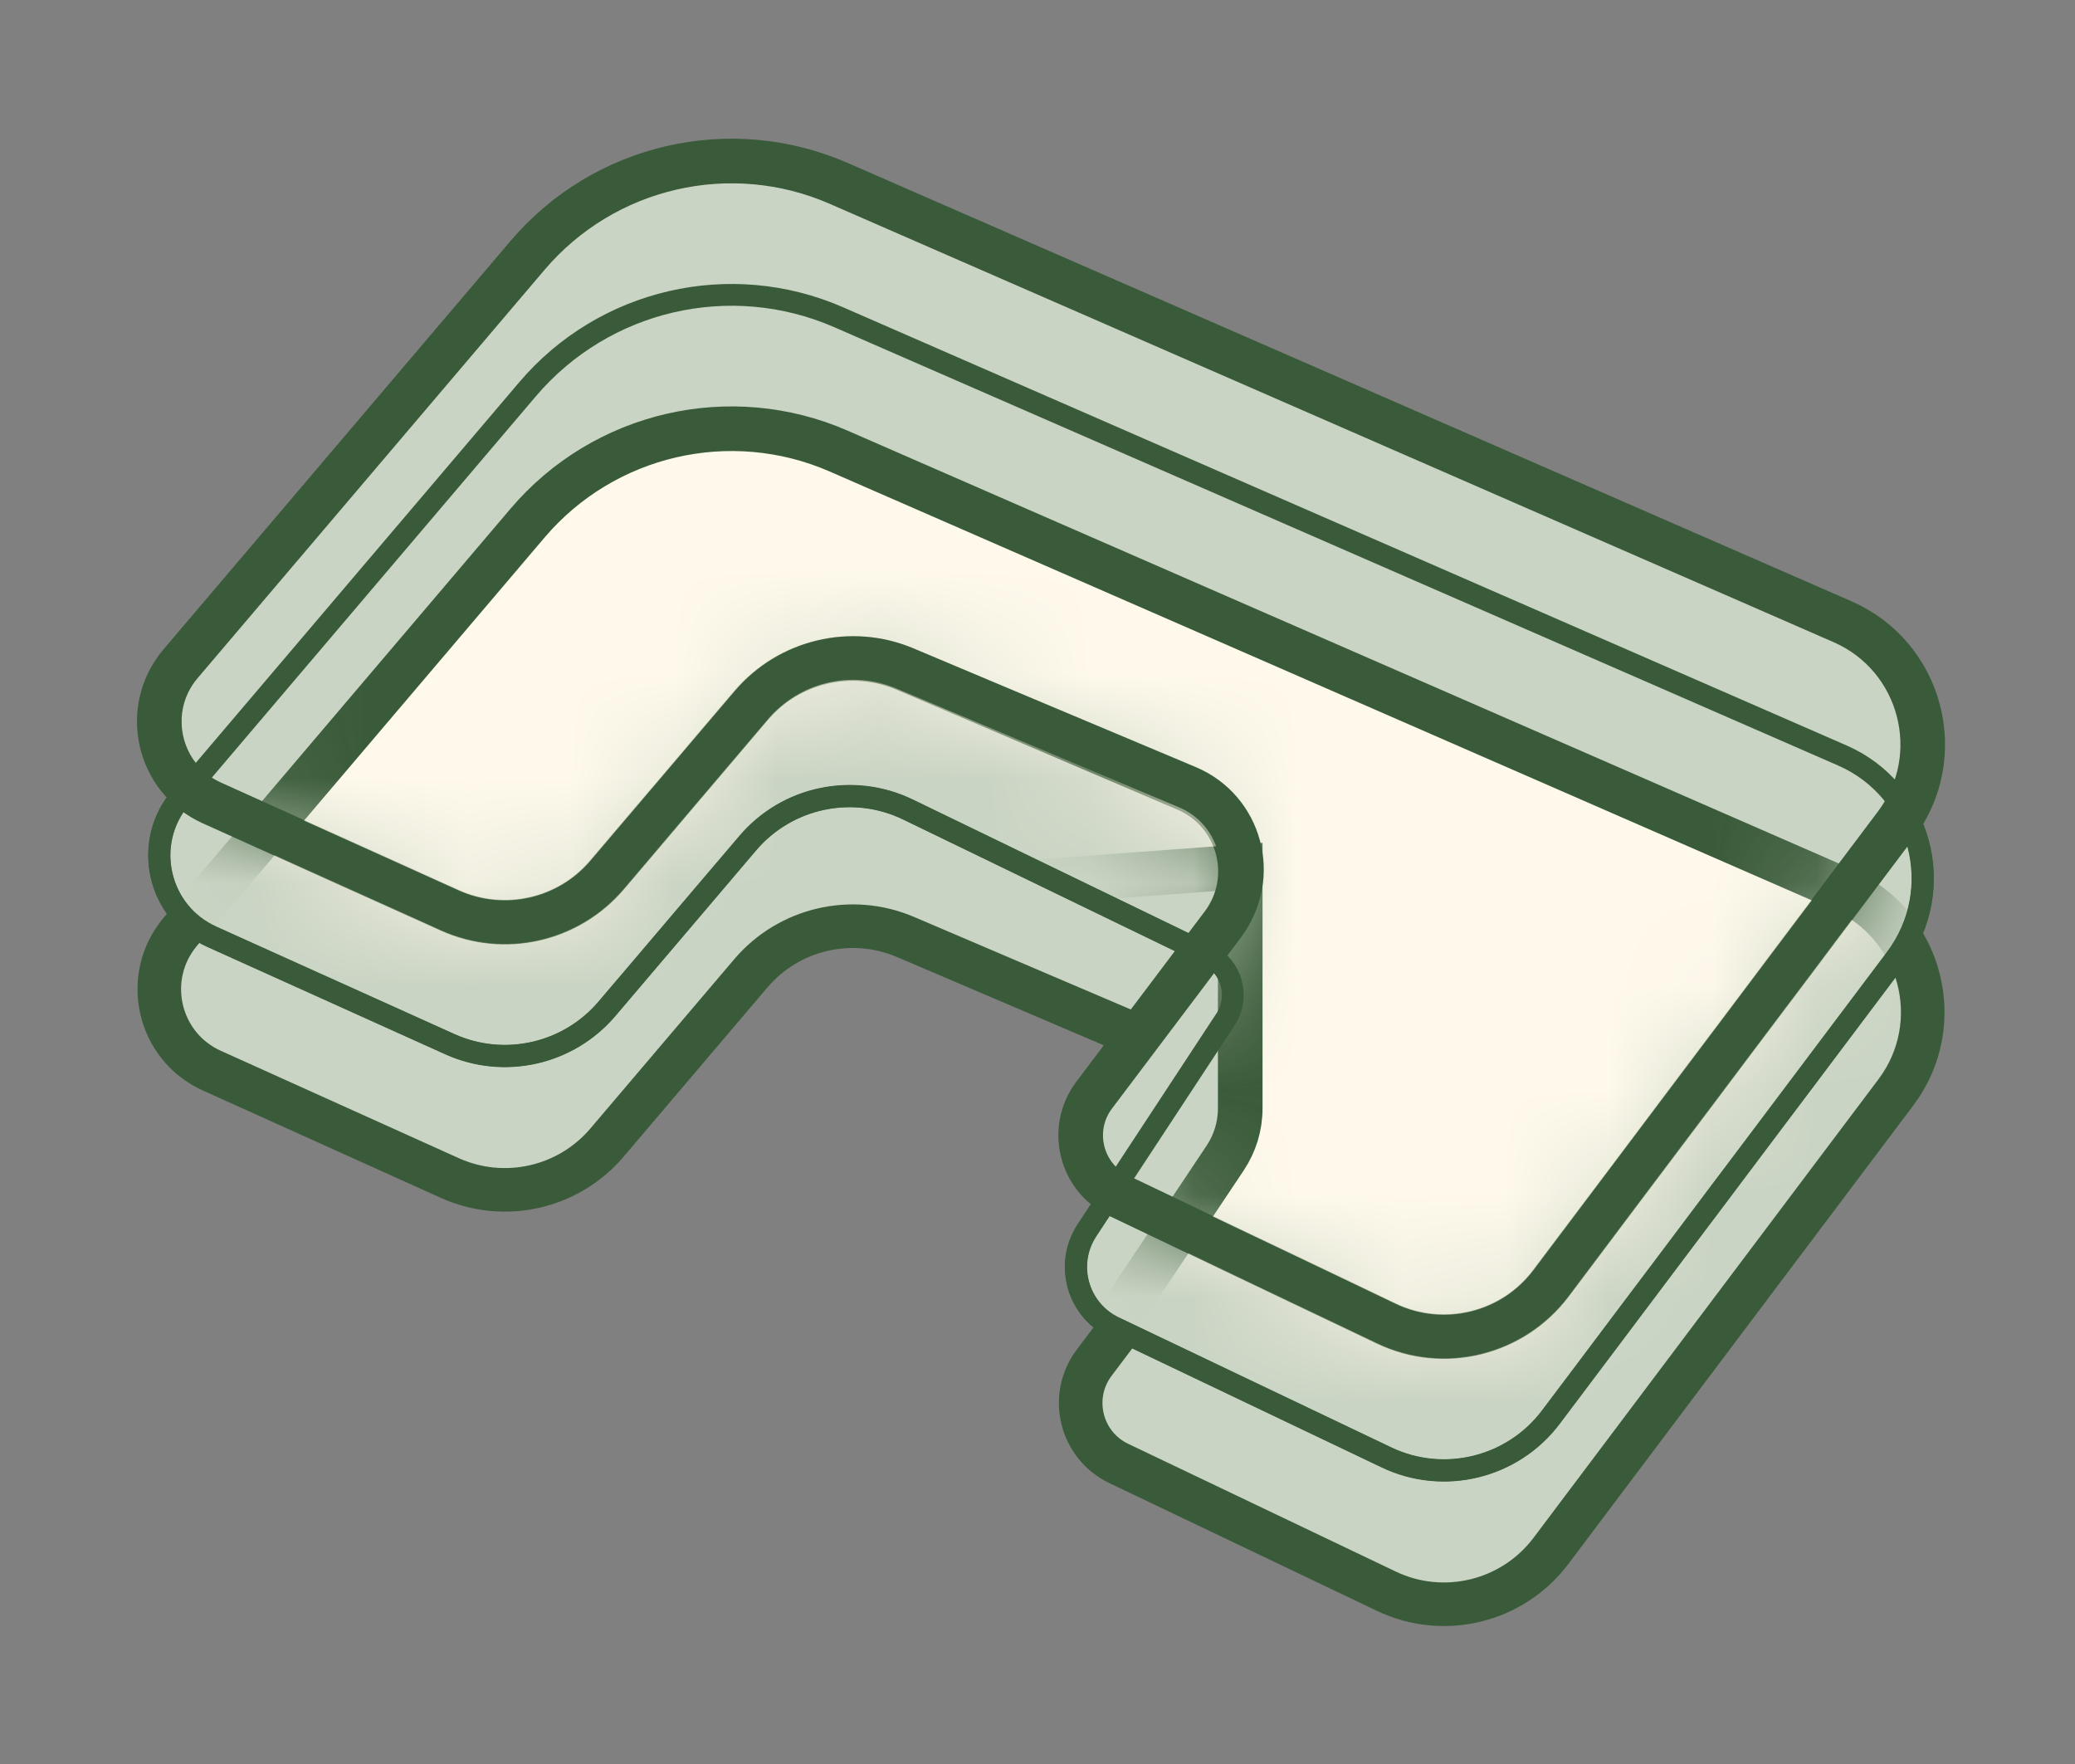
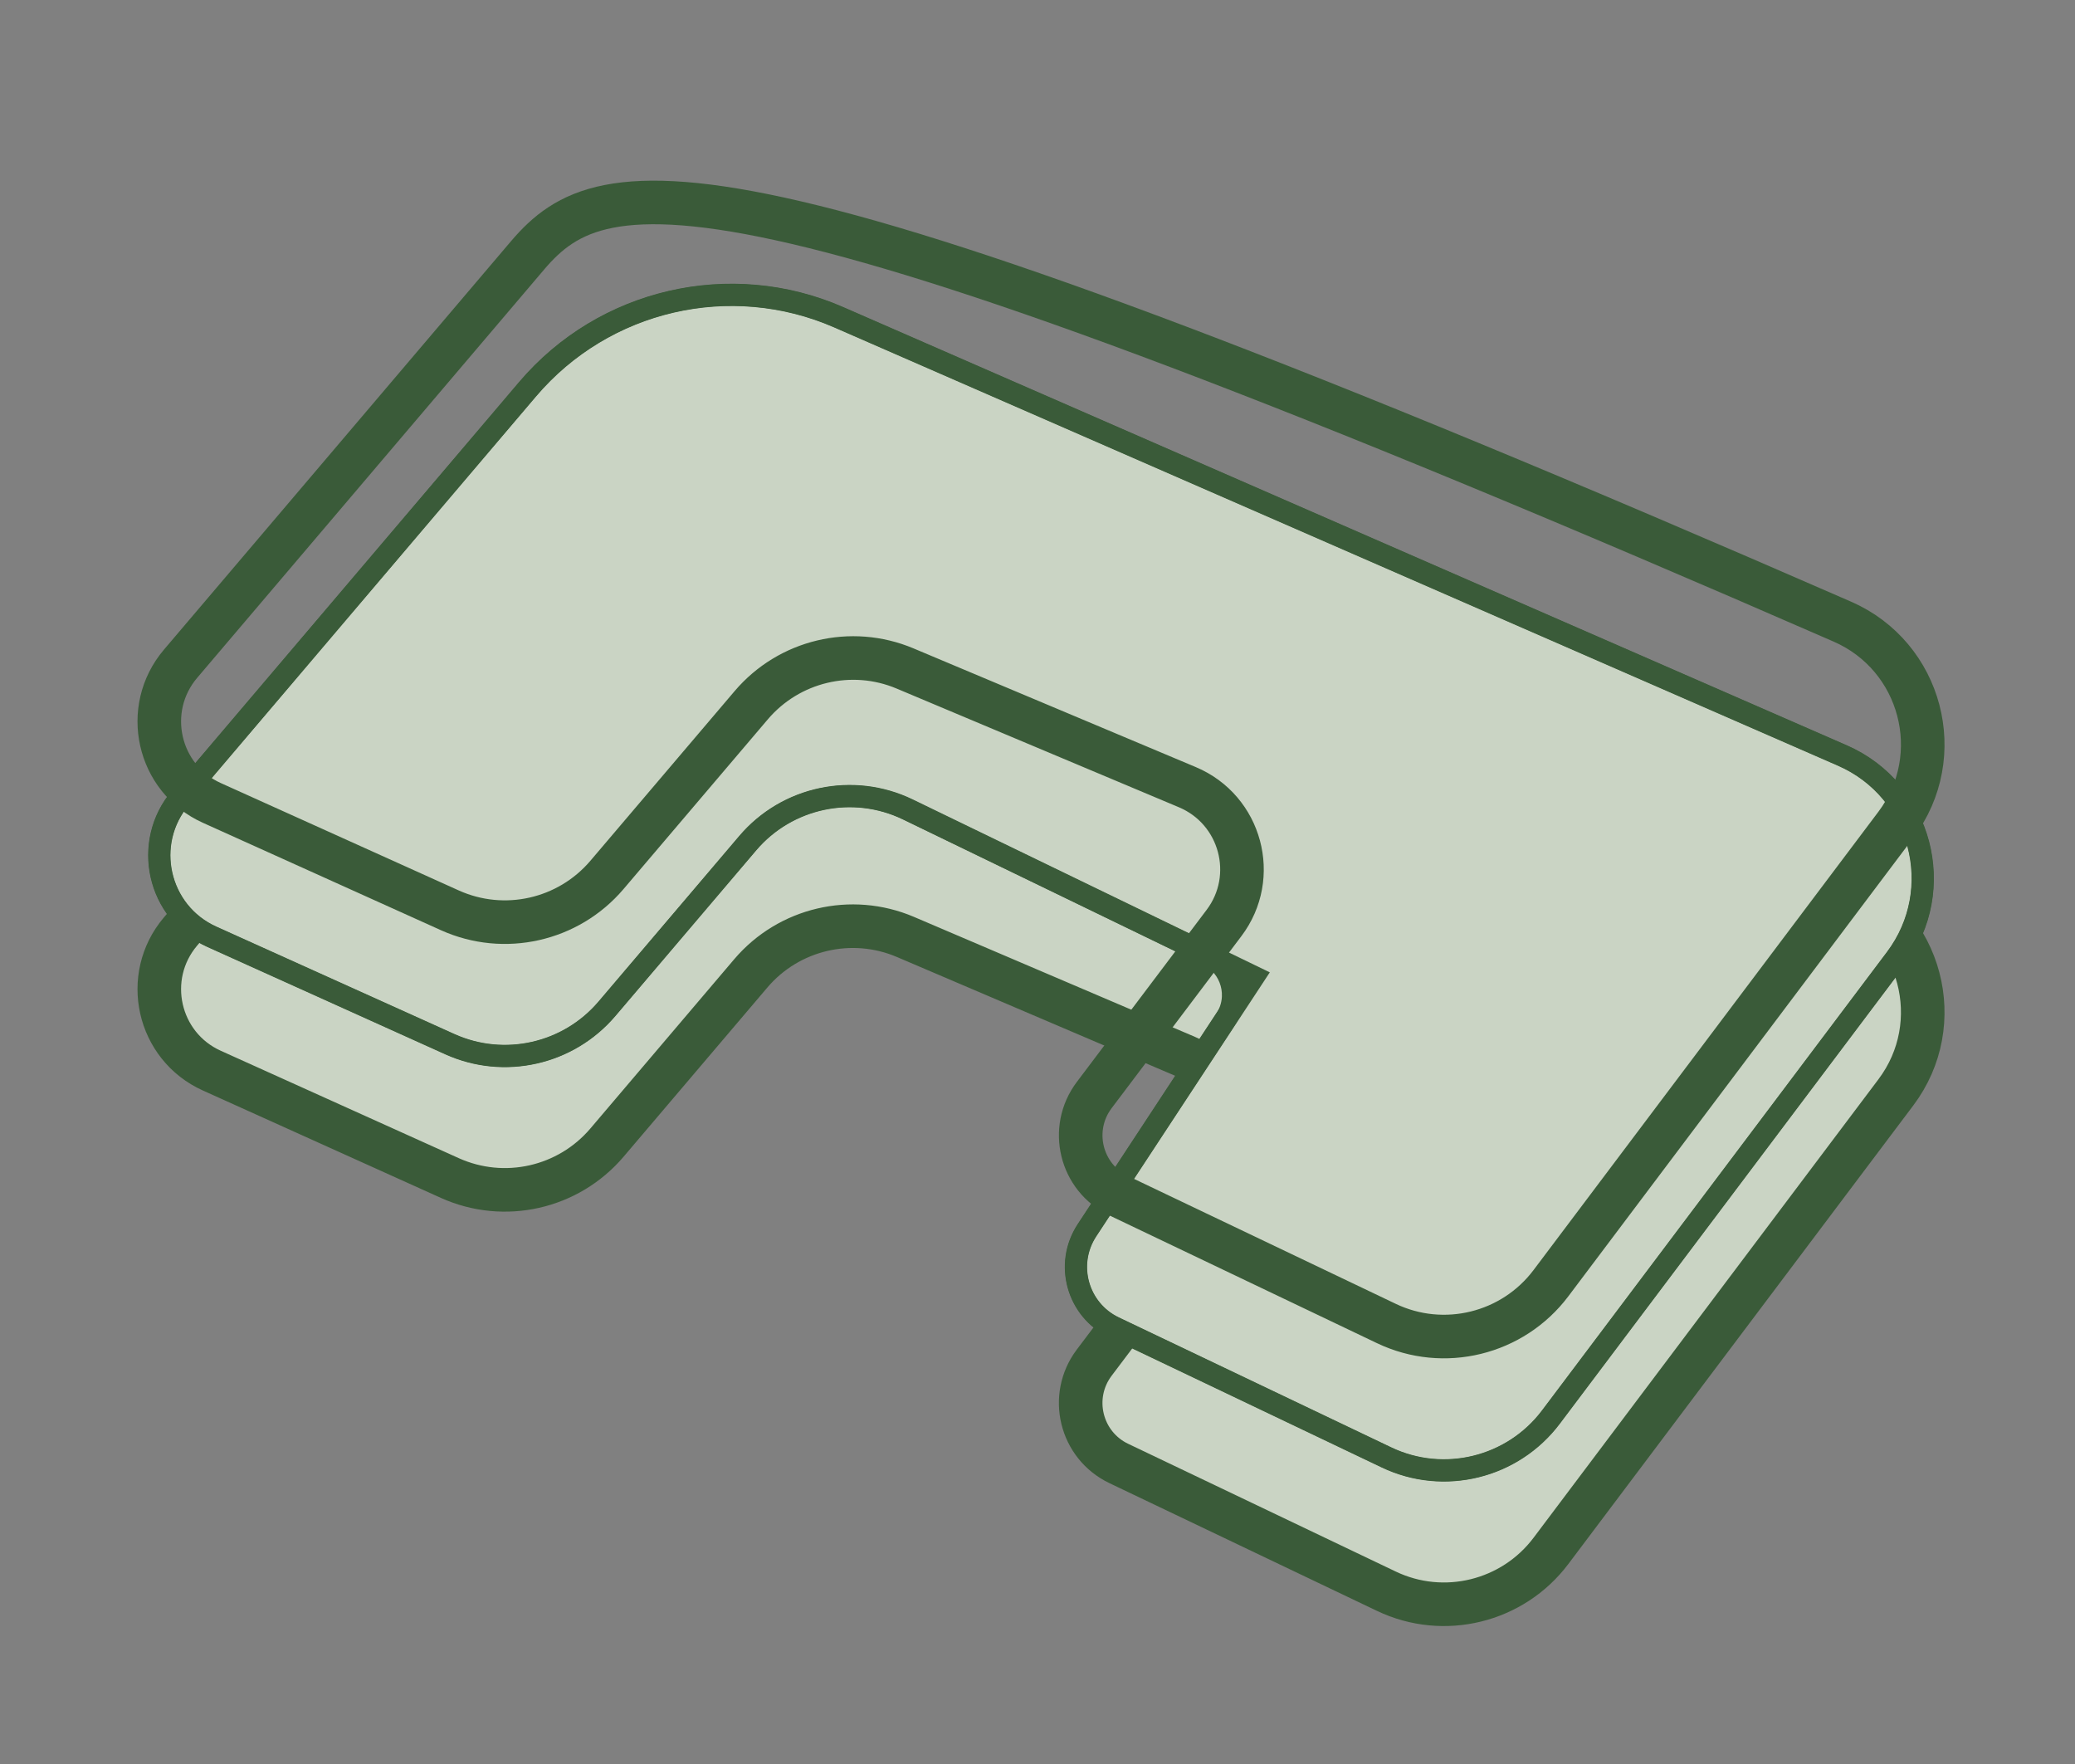
<svg xmlns="http://www.w3.org/2000/svg" fill="none" viewBox="0 0 20 17" height="17" width="20">
  <rect x="0" y="0" width="20" height="17" fill="#808080" stroke="none" />
  <path stroke-width="0.42" stroke="#3A5B39" fill="#CAD4C4" d="M5.085 5.041L1.74 8.977C1.37 9.413 1.52 10.083 2.042 10.318L4.336 11.353C4.86 11.589 5.477 11.45 5.85 11.012L7.237 9.38C7.603 8.95 8.207 8.808 8.726 9.029L11.434 10.185C11.947 10.405 12.119 11.048 11.783 11.494L10.546 13.133C10.301 13.459 10.415 13.928 10.784 14.104L13.363 15.335C13.916 15.599 14.58 15.436 14.949 14.946L18.273 10.528C18.774 9.863 18.521 8.904 17.758 8.571L8.083 4.347C7.04 3.892 5.822 4.174 5.085 5.041Z" />
  <path stroke-width="0.215" stroke="#3A5B39" fill="#CAD4C4" d="M5.085 3.751L1.74 7.687C1.37 8.123 1.52 8.793 2.042 9.028L4.336 10.063C4.86 10.299 5.477 10.16 5.85 9.722L7.206 8.127C7.586 7.679 8.222 7.545 8.751 7.801L12.082 9.414L10.477 11.856C10.262 12.183 10.385 12.624 10.738 12.793L13.363 14.045C13.916 14.309 14.58 14.146 14.949 13.656L18.273 9.239C18.774 8.573 18.521 7.614 17.758 7.281L8.083 3.057C7.04 2.602 5.822 2.884 5.085 3.751Z" />
-   <path stroke-width="0.43" stroke="#3A5B39" fill="#CAD4C4" d="M5.085 2.461L1.74 6.397C1.37 6.833 1.52 7.503 2.042 7.738L4.336 8.773C4.86 9.009 5.477 8.87 5.85 8.432L7.237 6.8C7.603 6.37 8.207 6.228 8.726 6.449L11.434 7.605C11.947 7.825 12.119 8.468 11.783 8.914L10.546 10.554C10.301 10.879 10.415 11.348 10.784 11.524L13.363 12.755C13.916 13.019 14.58 12.856 14.949 12.366L18.273 7.949C18.774 7.283 18.521 6.324 17.758 5.991L8.083 1.767C7.04 1.312 5.822 1.594 5.085 2.461Z" />
  <mask height="12" width="18" y="1" x="1" maskUnits="userSpaceOnUse" style="mask-type:alpha" id="mask0_4741_4774">
-     <path fill="#FEF9EB" d="M5.085 2.461L1.74 6.397C1.37 6.833 1.52 7.503 2.042 7.738L4.336 8.773C4.86 9.009 5.477 8.87 5.85 8.432L7.237 6.8C7.603 6.37 8.207 6.228 8.726 6.449L11.434 7.605C11.947 7.825 12.119 8.468 11.783 8.914L10.546 10.554C10.301 10.879 10.415 11.348 10.784 11.524L13.363 12.755C13.916 13.019 14.58 12.856 14.949 12.366L18.273 7.949C18.774 7.283 18.521 6.324 17.758 5.991L8.083 1.767C7.04 1.312 5.822 1.594 5.085 2.461Z" />
-   </mask>
+     </mask>
  <g mask="url(#mask0_4741_4774)">
    <path stroke-width="0.43" stroke="#3A5B39" fill="#FEF9EB" d="M5.085 5.041L1.74 8.977C1.37 9.413 1.52 10.083 2.042 10.318L4.336 11.353C4.86 11.589 5.477 11.45 5.85 11.012L7.503 9.068C7.726 8.804 8.046 8.642 8.391 8.617L11.954 8.354V10.683C11.954 10.853 11.903 11.019 11.809 11.16L10.484 13.145C10.266 13.471 10.388 13.915 10.743 14.085L13.363 15.335C13.916 15.599 14.58 15.436 14.949 14.946L18.273 10.528C18.774 9.863 18.521 8.904 17.758 8.571L8.083 4.347C7.04 3.892 5.822 4.174 5.085 5.041Z" />
  </g>
  <path stroke-width="0.21" stroke="#3A5B39" d="M5.085 3.751L1.74 7.687C1.37 8.123 1.52 8.793 2.042 9.028L4.336 10.063C4.86 10.299 5.477 10.16 5.85 9.722L7.206 8.127C7.586 7.679 8.222 7.545 8.751 7.802L11.64 9.201C11.874 9.315 11.954 9.608 11.812 9.825L10.477 11.856C10.262 12.183 10.385 12.624 10.738 12.793L13.363 14.045C13.916 14.309 14.58 14.146 14.949 13.656L18.273 9.239C18.774 8.573 18.521 7.614 17.758 7.281L8.083 3.057C7.04 2.602 5.822 2.884 5.085 3.751Z" />
-   <path stroke-width="0.42" stroke="#3A5B39" d="M5.085 2.461L1.74 6.397C1.37 6.833 1.52 7.503 2.042 7.738L4.336 8.773C4.86 9.009 5.477 8.87 5.85 8.432L7.241 6.796C7.605 6.368 8.205 6.224 8.723 6.442L11.444 7.586C11.961 7.803 12.135 8.449 11.797 8.896L10.547 10.553C10.301 10.879 10.415 11.348 10.784 11.524L13.363 12.755C13.916 13.019 14.58 12.856 14.949 12.366L18.273 7.949C18.774 7.283 18.521 6.324 17.758 5.991L8.083 1.767C7.04 1.312 5.822 1.594 5.085 2.461Z" />
+   <path stroke-width="0.42" stroke="#3A5B39" d="M5.085 2.461L1.74 6.397C1.37 6.833 1.52 7.503 2.042 7.738L4.336 8.773C4.86 9.009 5.477 8.87 5.85 8.432L7.241 6.796C7.605 6.368 8.205 6.224 8.723 6.442L11.444 7.586C11.961 7.803 12.135 8.449 11.797 8.896L10.547 10.553C10.301 10.879 10.415 11.348 10.784 11.524L13.363 12.755C13.916 13.019 14.58 12.856 14.949 12.366L18.273 7.949C18.774 7.283 18.521 6.324 17.758 5.991C7.04 1.312 5.822 1.594 5.085 2.461Z" />
</svg>